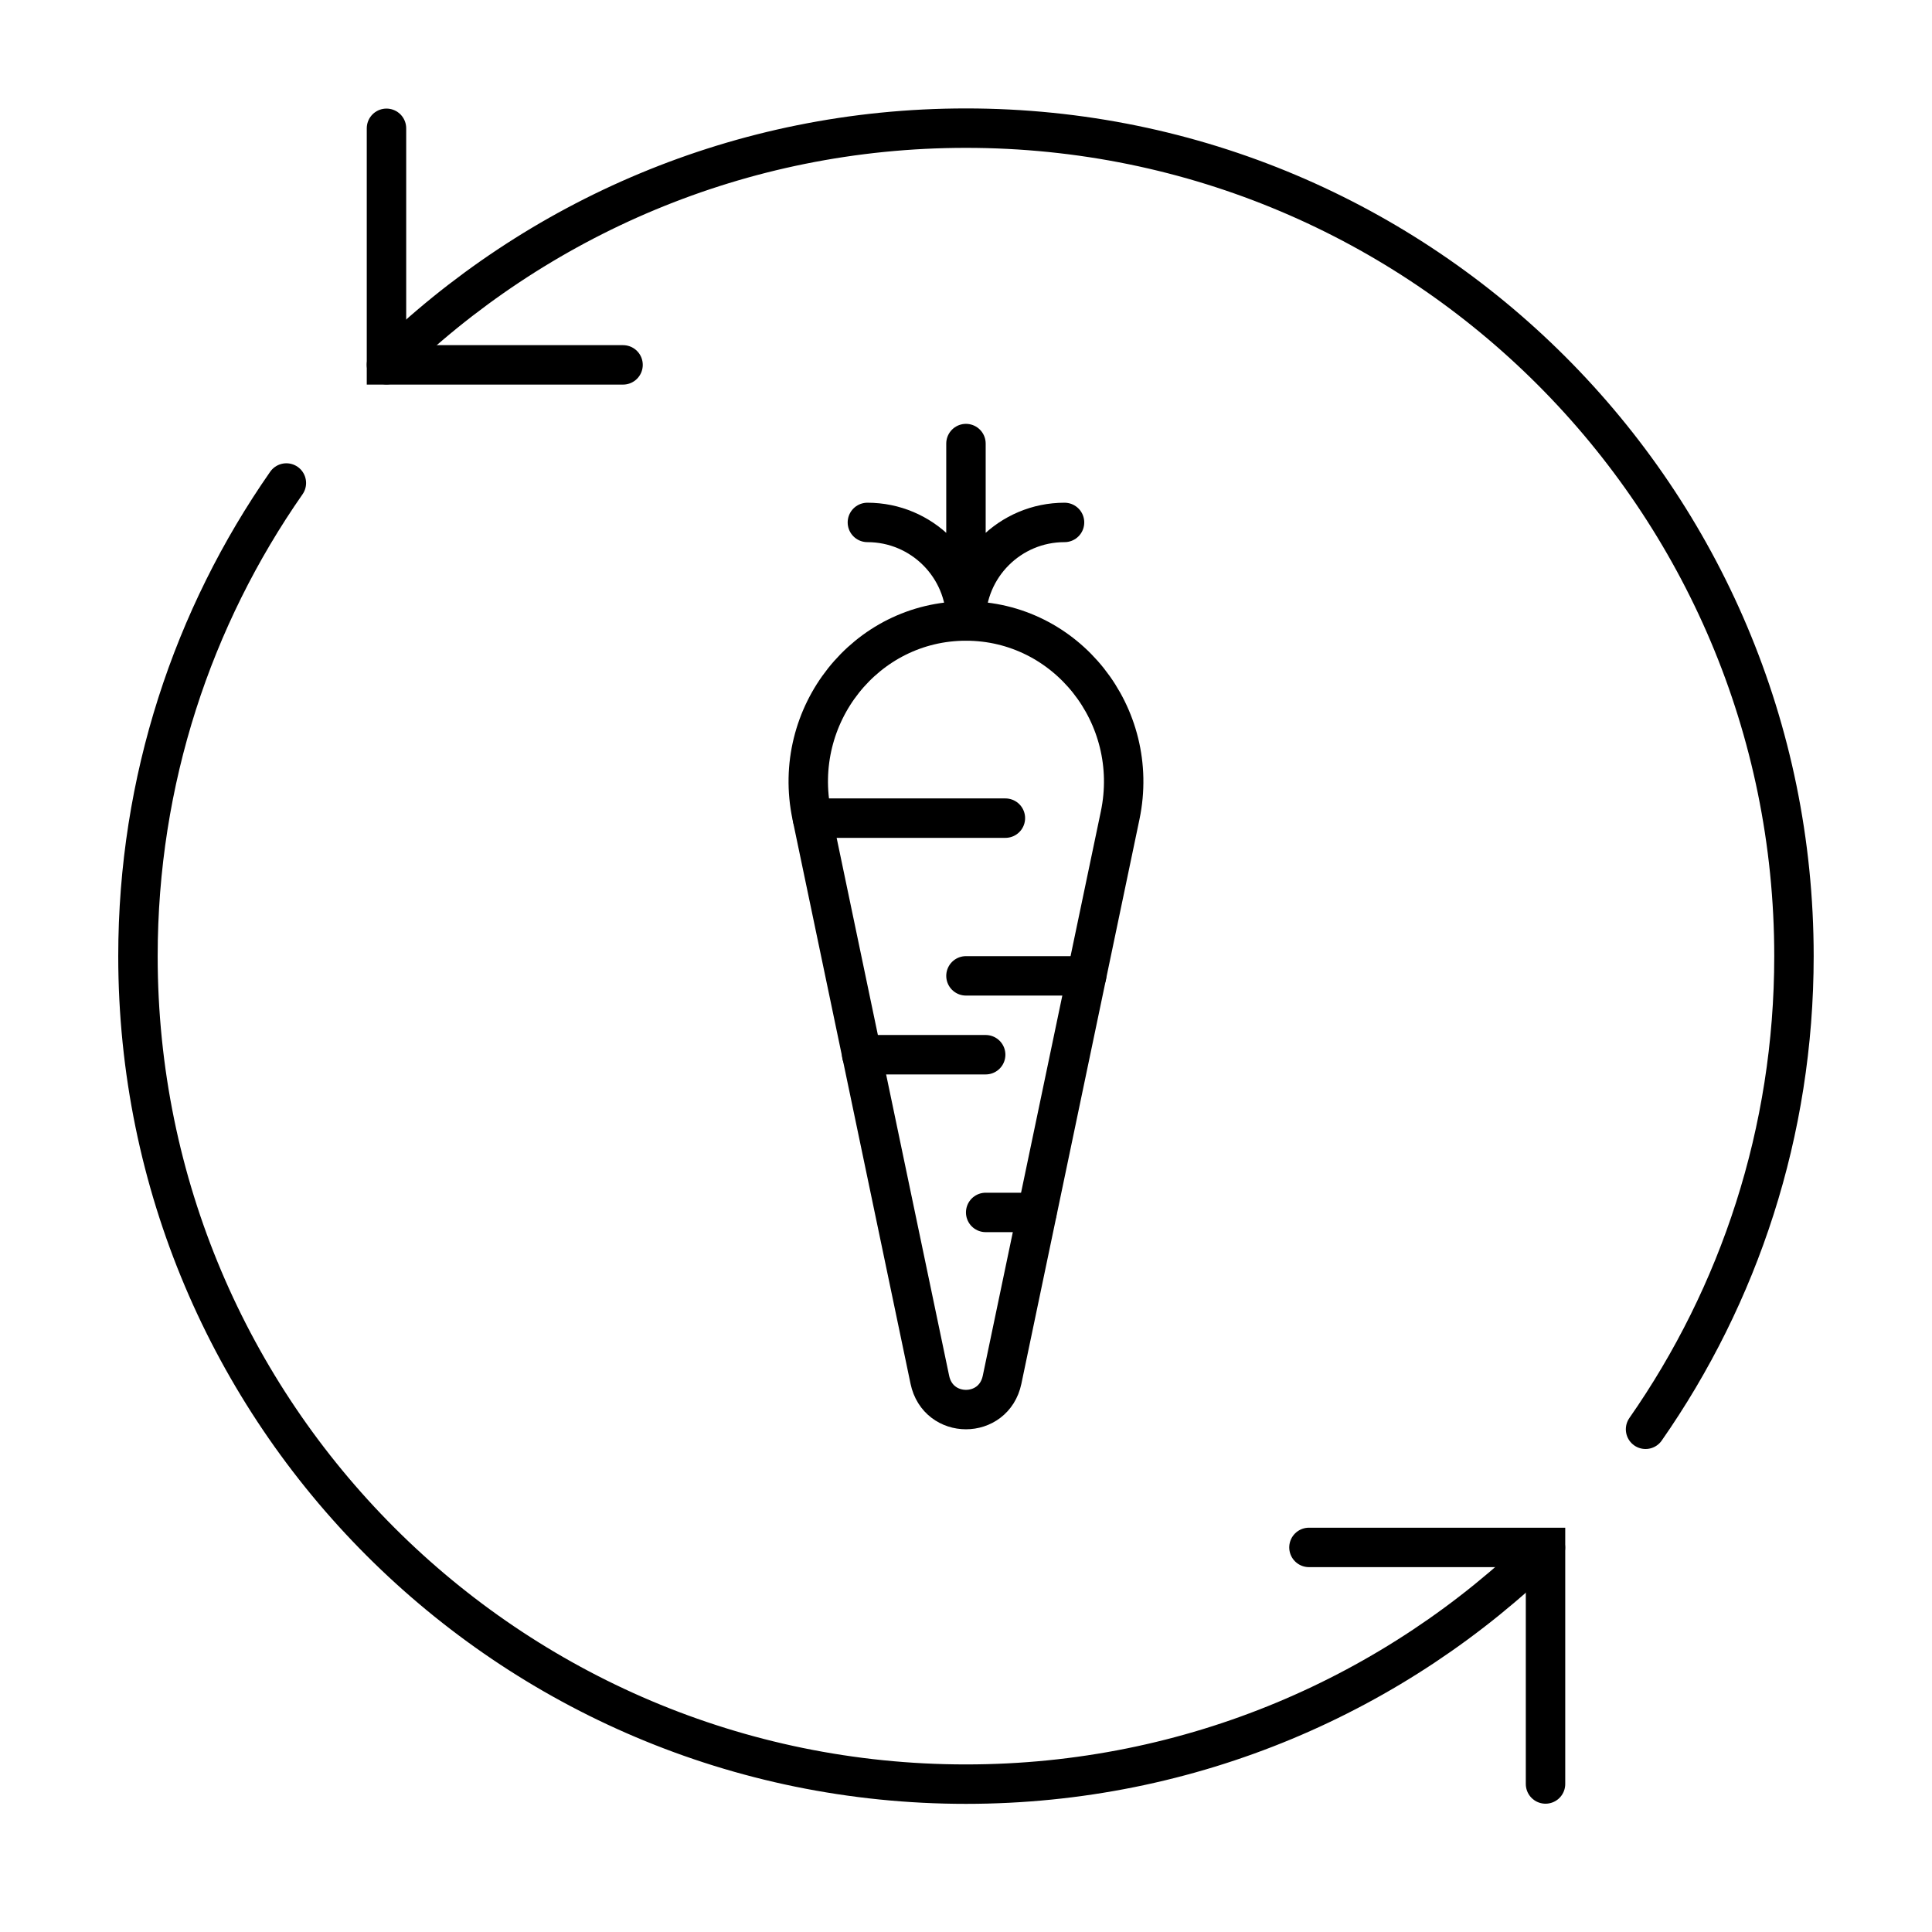
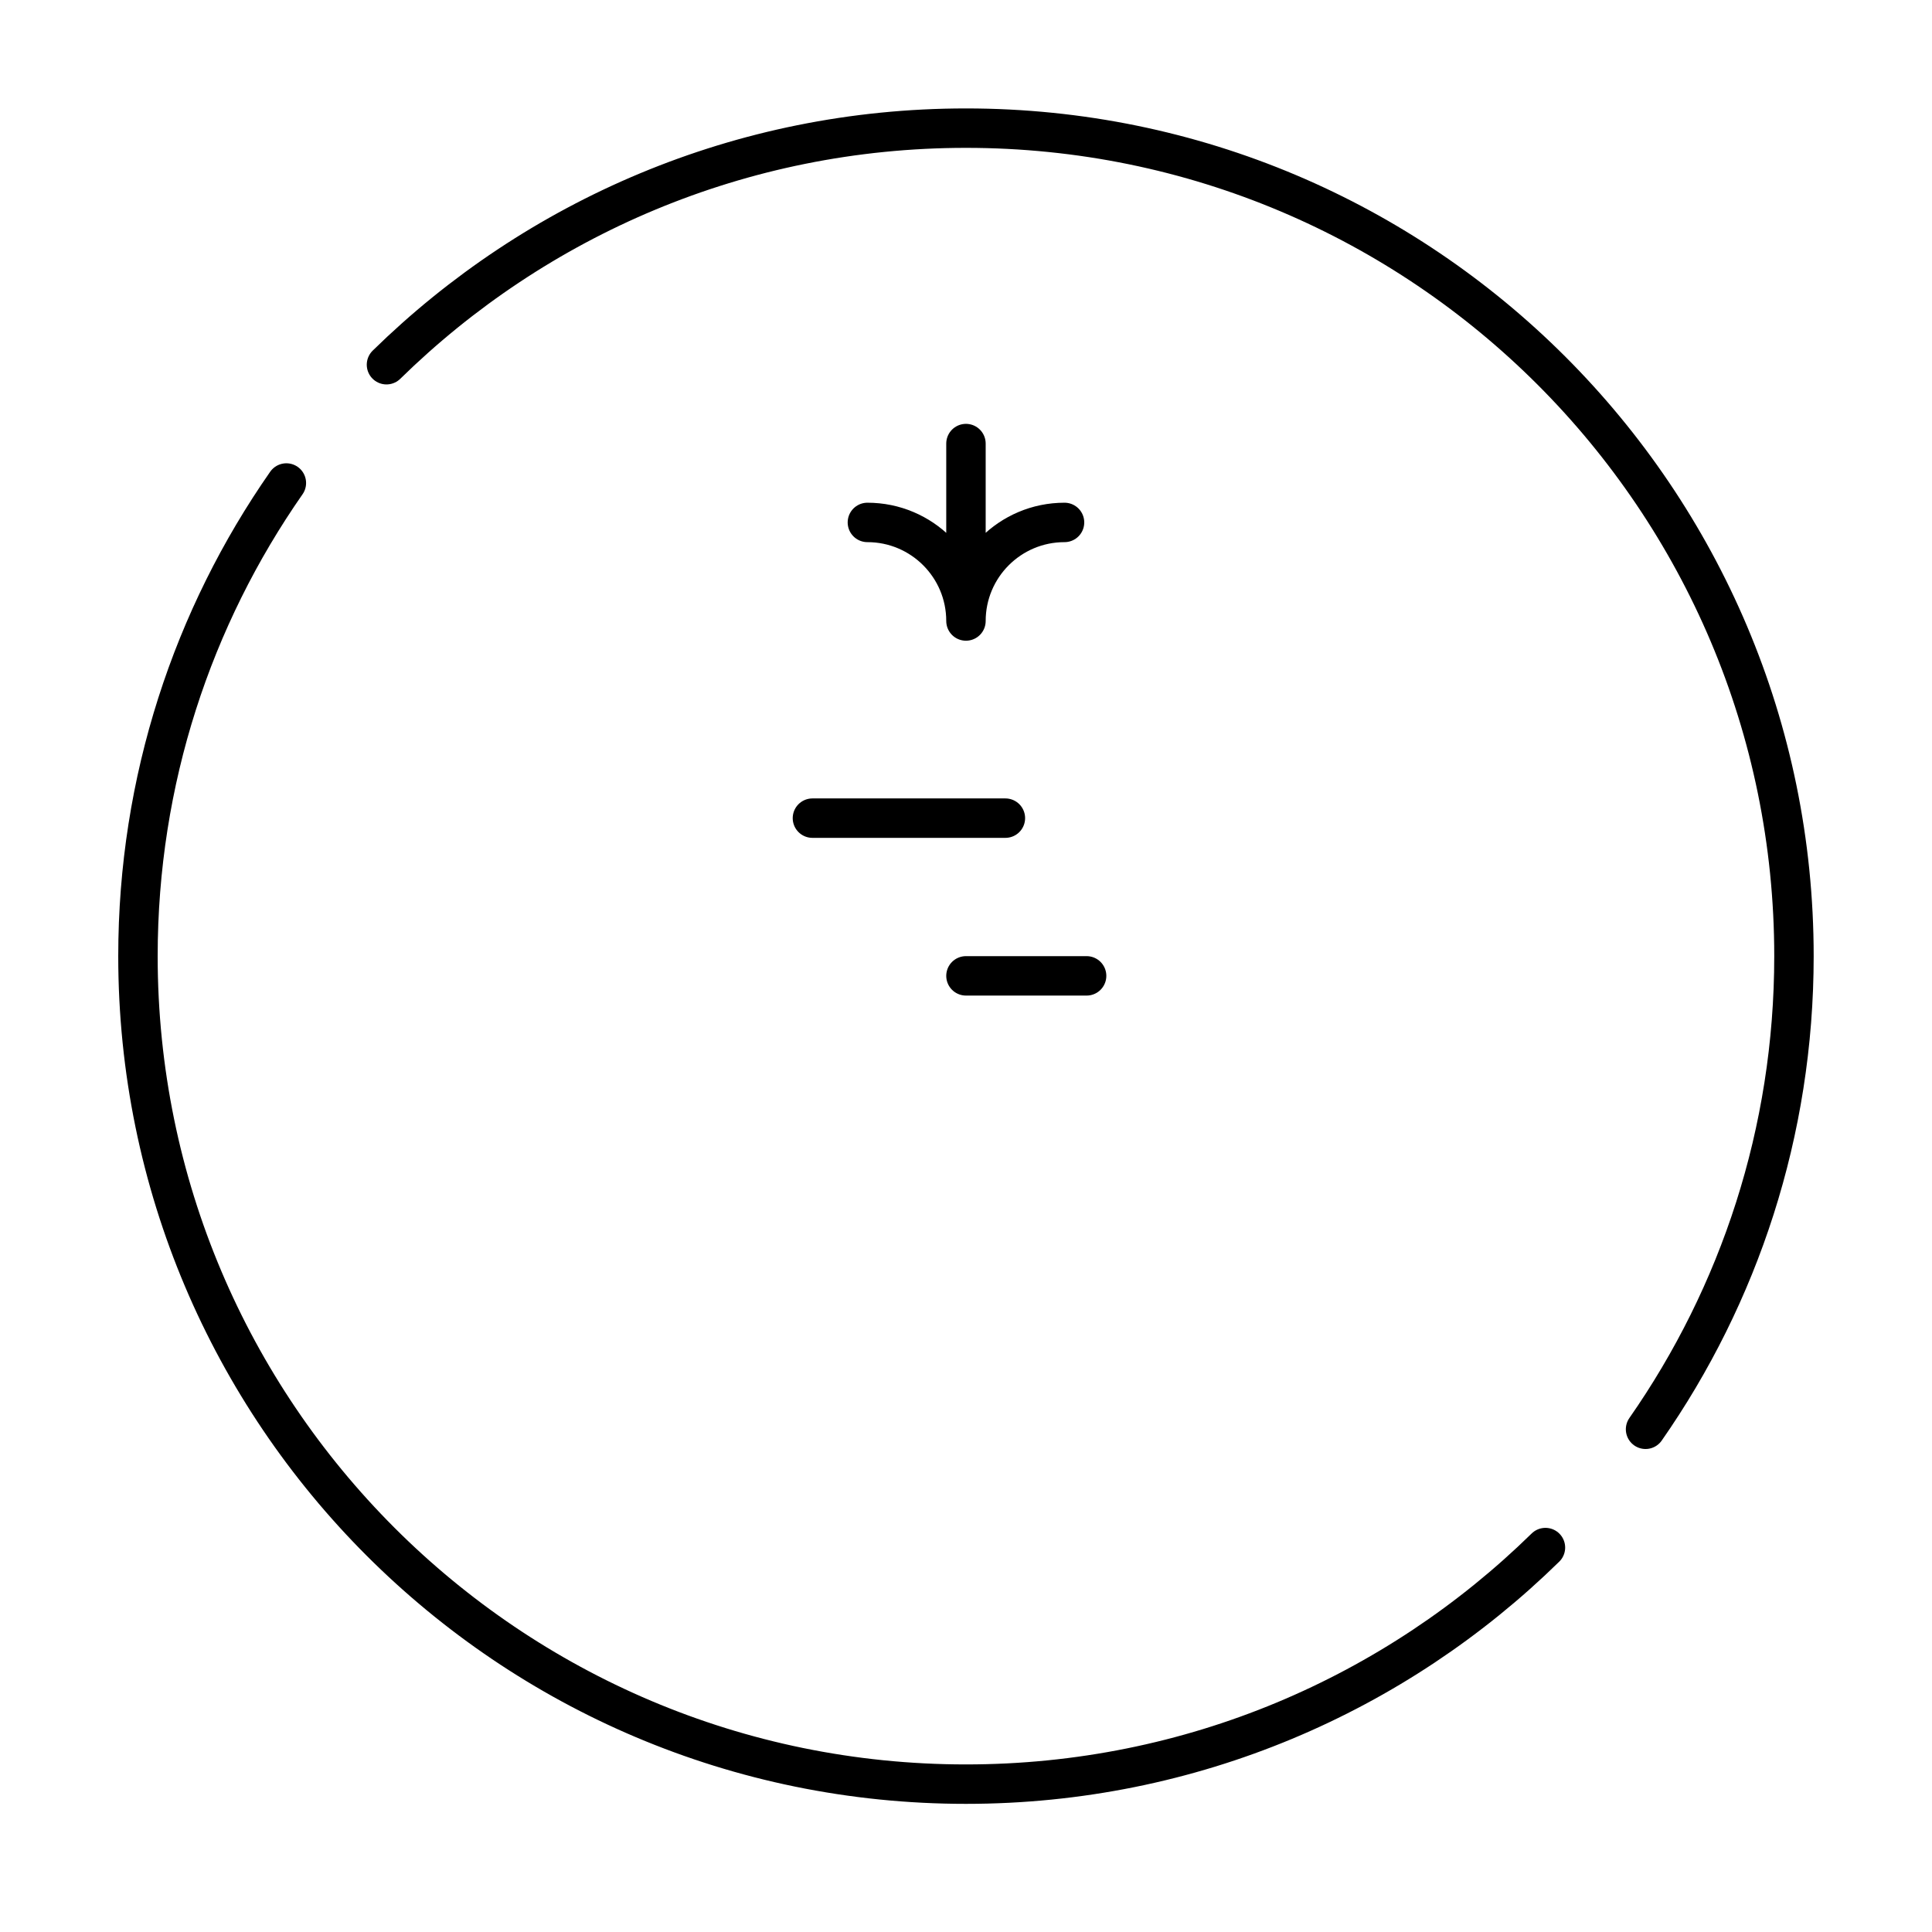
<svg xmlns="http://www.w3.org/2000/svg" width="49" height="49" viewBox="0 0 49 49" fill="none">
-   <path d="M25.415 34.994C25.204 36.002 23.794 36.002 23.583 34.994L20.589 20.679C20.058 18.142 21.955 15.75 24.499 15.75C27.043 15.75 28.94 18.142 28.41 20.679L25.415 34.994Z" stroke="black" />
  <path d="M20.605 20.75H25.499" stroke="black" stroke-linecap="round" />
  <path d="M27.559 24.75L24.499 24.75" stroke="black" stroke-linecap="round" />
-   <path d="M21.855 26.75H24.999" stroke="black" stroke-linecap="round" />
-   <path d="M26.299 30.75L24.999 30.75" stroke="black" stroke-linecap="round" />
  <path d="M24.499 15.75V11.25M24.499 15.75C24.499 14.369 23.38 13.25 21.999 13.25M24.499 15.75C24.499 14.369 25.618 13.25 26.999 13.25" stroke="black" stroke-linecap="round" />
-   <path d="M9.802 3.254L9.802 9.254L15.802 9.254" stroke="black" stroke-linecap="round" />
-   <path d="M39.198 45.246L39.198 39.246L33.198 39.246" stroke="black" stroke-linecap="round" />
  <path d="M7.263 12.25C4.89 15.652 3.499 19.788 3.499 24.25C3.499 35.848 12.901 45.25 24.499 45.25C30.221 45.25 35.408 42.962 39.196 39.25M9.802 9.25C13.59 5.538 18.777 3.25 24.499 3.25C36.097 3.25 45.499 12.652 45.499 24.25C45.499 28.712 44.108 32.849 41.735 36.25" stroke="black" stroke-linecap="round" />
</svg>